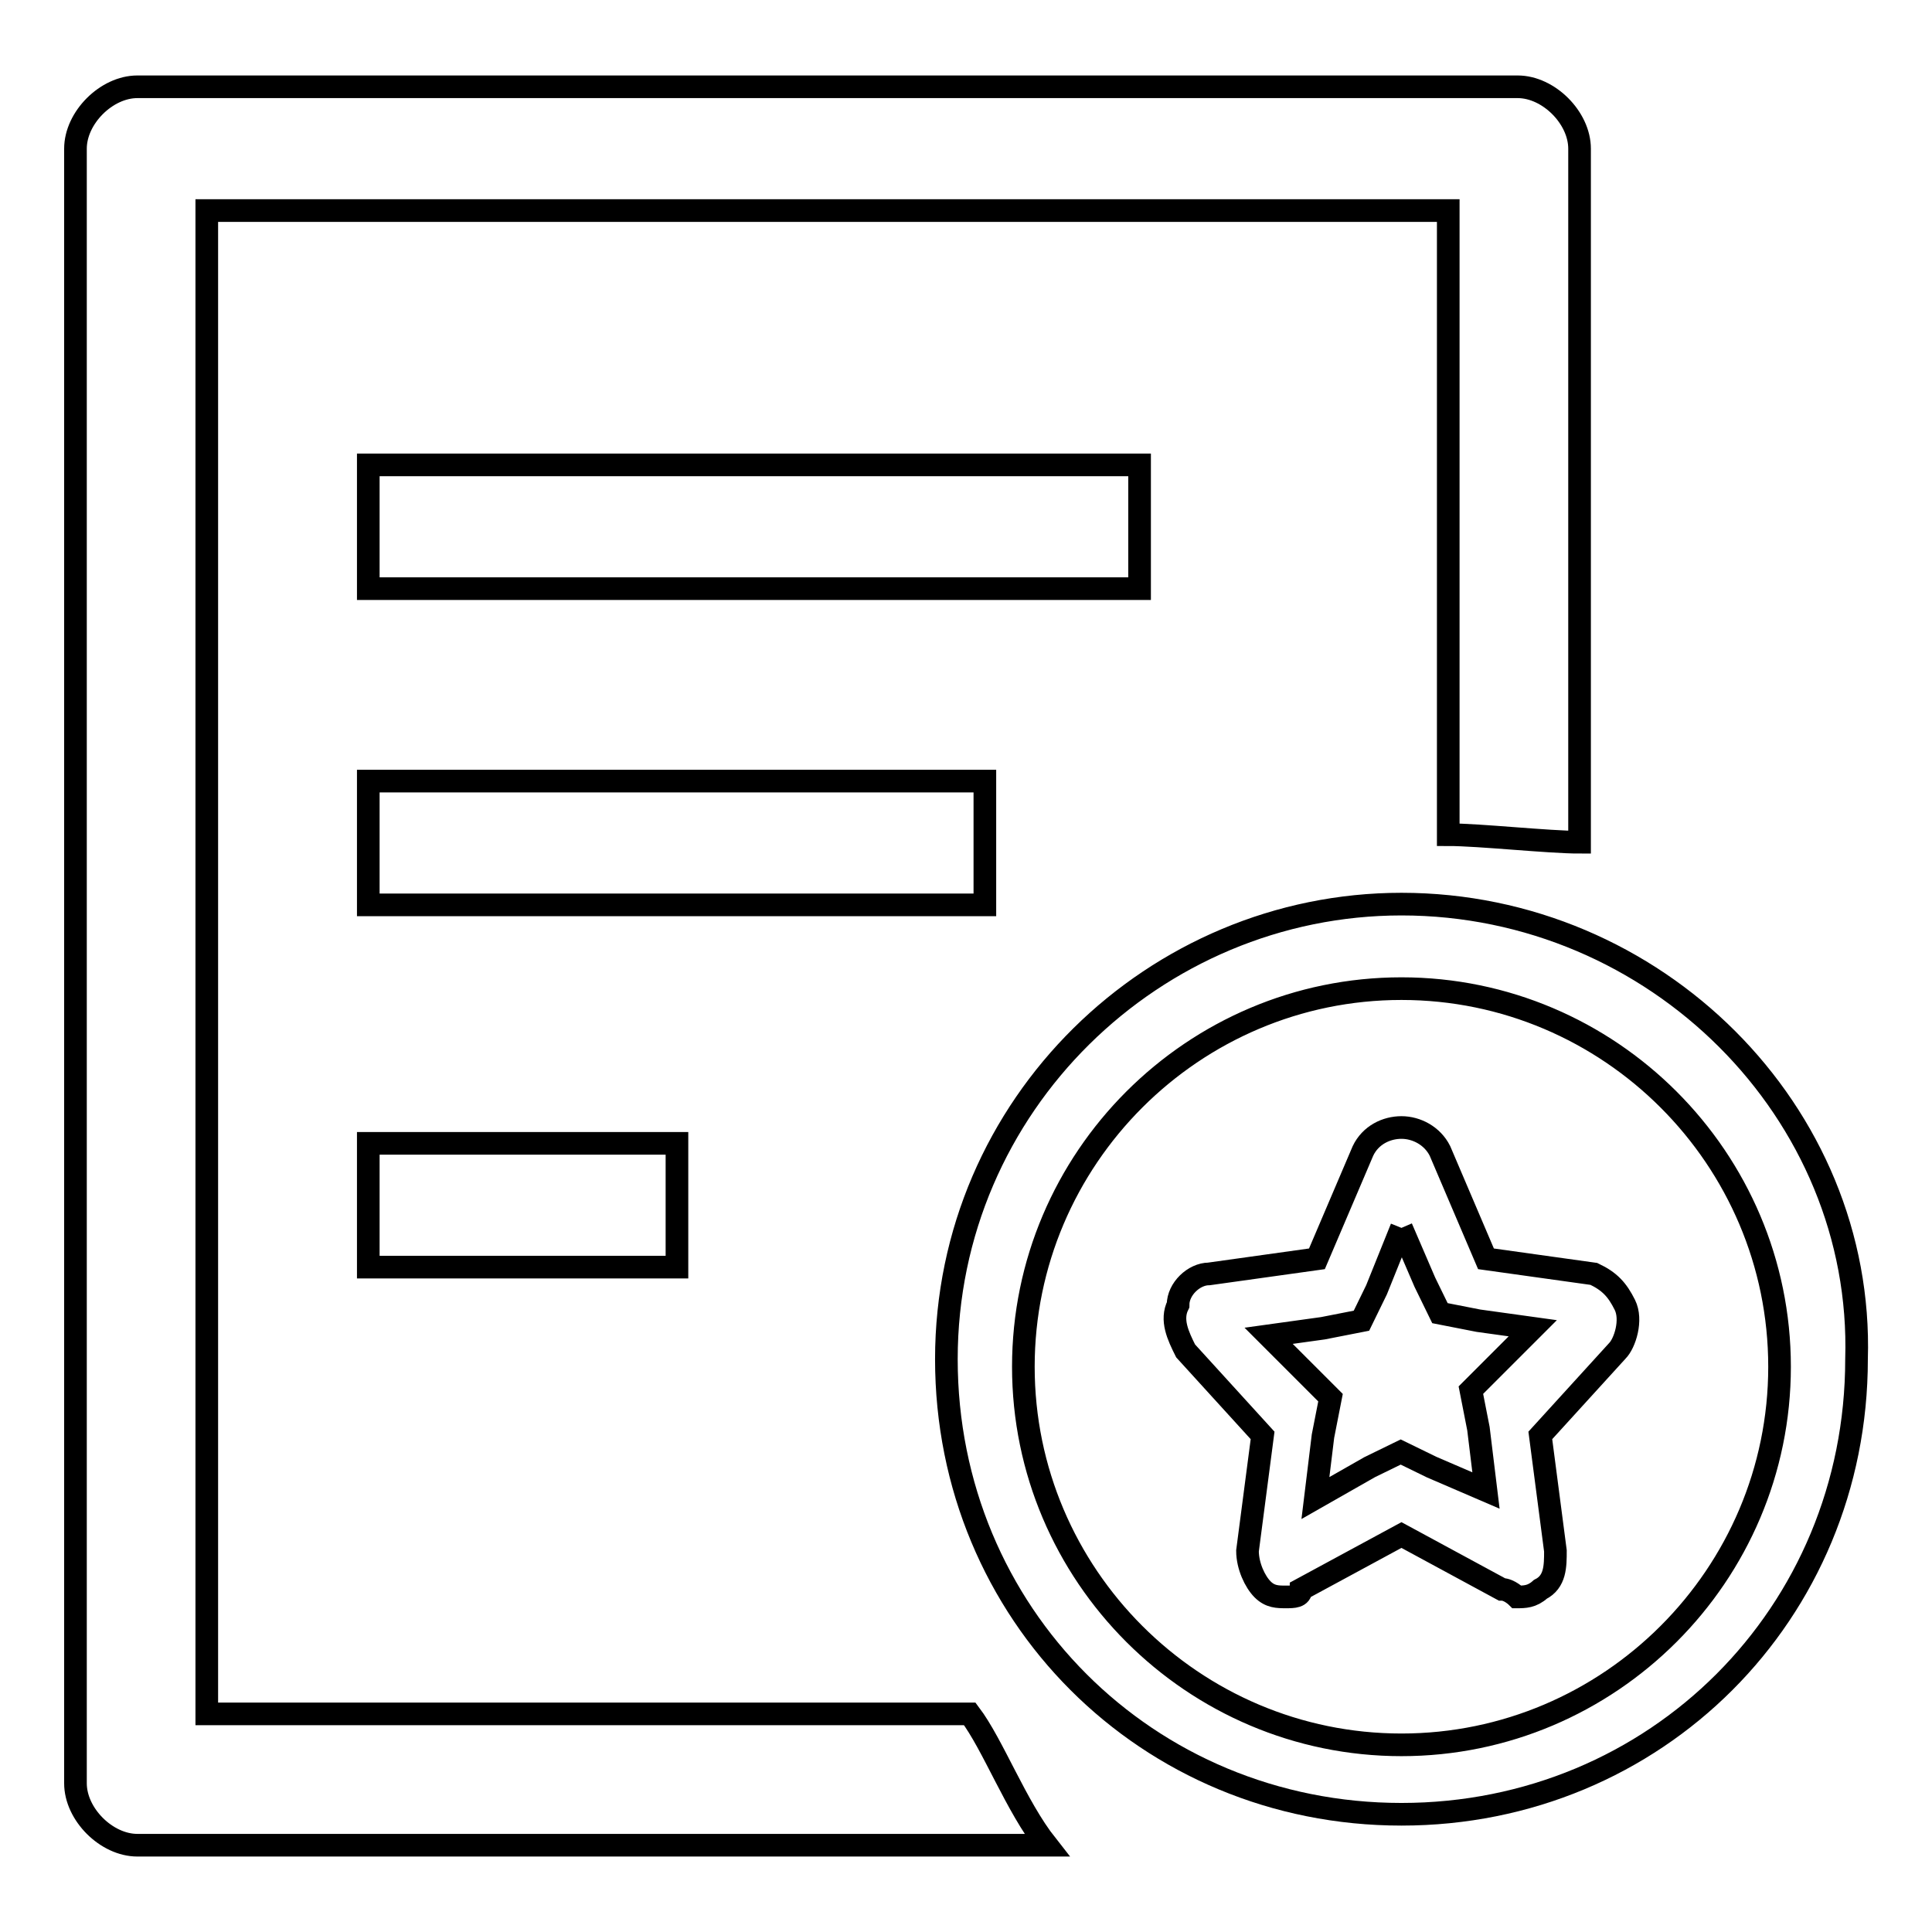
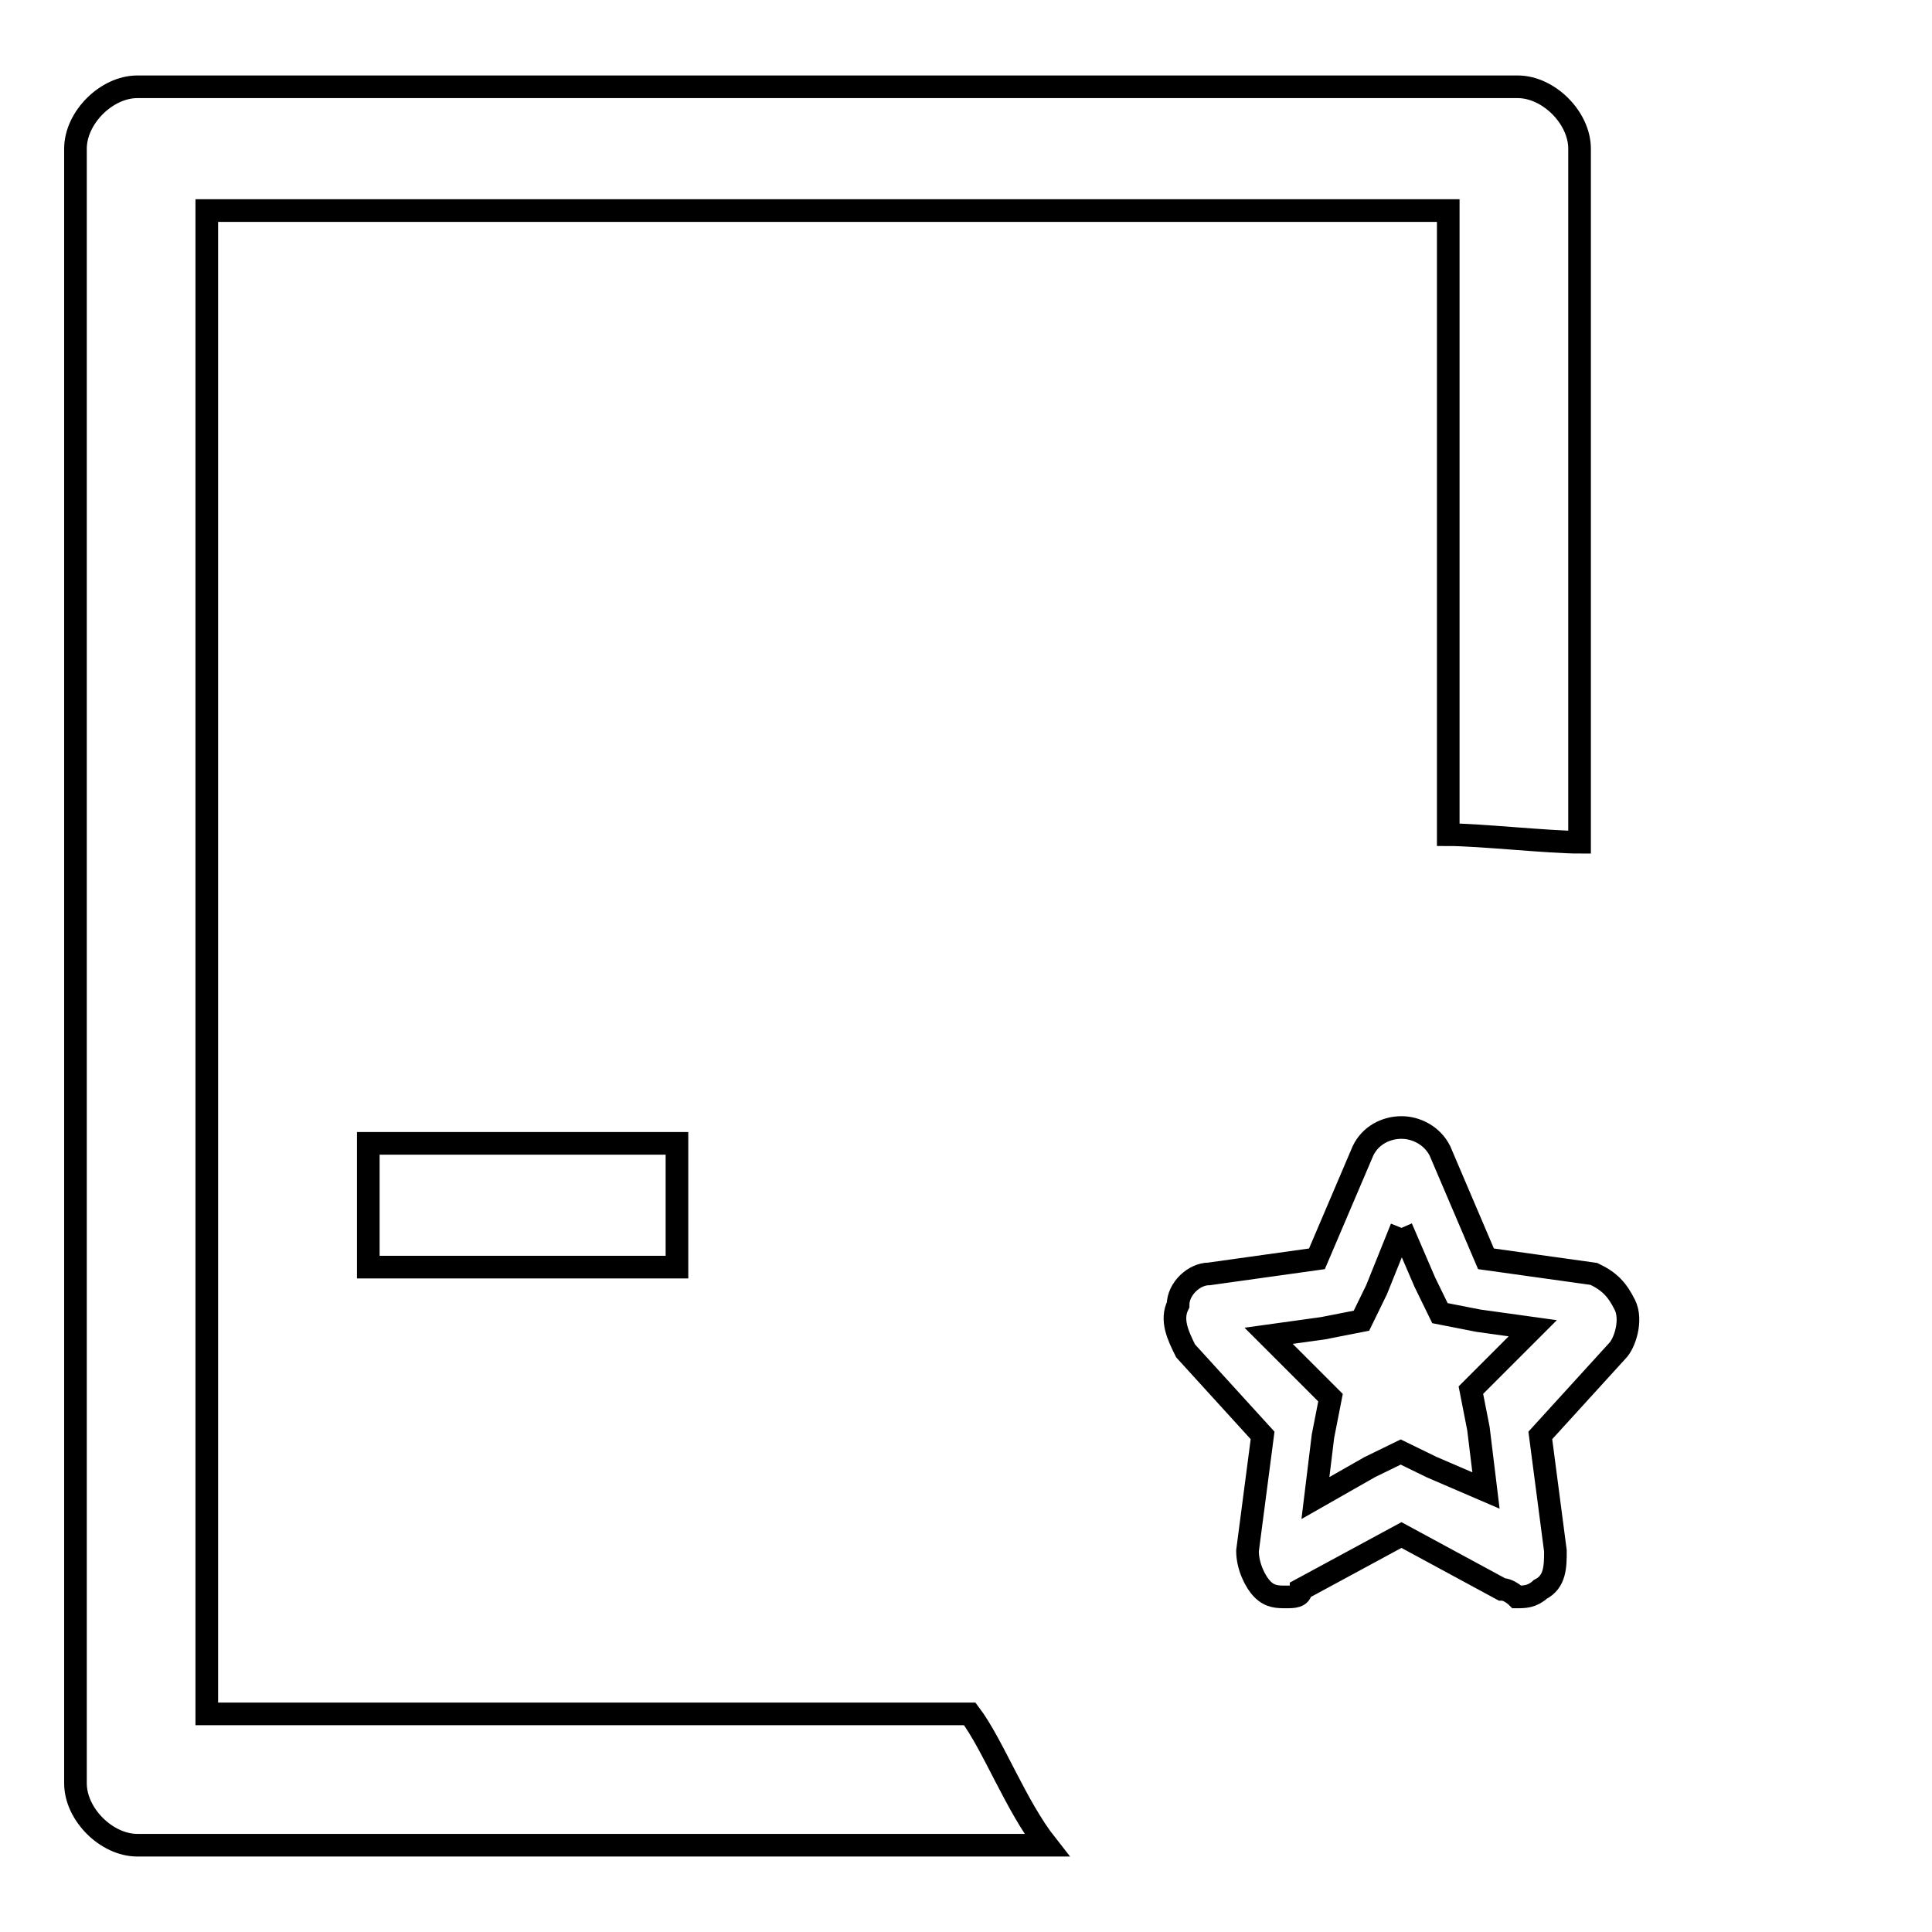
<svg xmlns="http://www.w3.org/2000/svg" version="1.1" x="0px" y="0px" viewBox="0 0 256 256" enable-background="new 0 0 256 256" xml:space="preserve">
  <g>
    <g>
-       <path stroke-width="3" fill-opacity="0" stroke="#000000" d="M185.7,119.8c-32.7,0-60.3,26.6-60.3,60.3c0,33.7,26.6,60.3,60.3,60.3s60.3-26.6,60.3-60.3C247,147.4,219.4,119.8,185.7,119.8z M185.7,231.2c-27.6,0-50.1-22.5-50.1-50.1c0-27.6,22.5-50.1,50.1-50.1c27.6,0,50.1,22.5,50.1,50.1C235.8,208.7,213.3,231.2,185.7,231.2z" />
-       <path stroke-width="3" fill-opacity="0" stroke="#000000" d="M48.8,61.6H151v16.4H48.8V61.6L48.8,61.6z" />
-       <path stroke-width="3" fill-opacity="0" stroke="#000000" d="M48.8,103.5h81.7v16.4H48.8V103.5z" />
      <path stroke-width="3" fill-opacity="0" stroke="#000000" d="M48.8,151.5h40.9v16.4H48.8V151.5L48.8,151.5z" />
      <path stroke-width="3" fill-opacity="0" stroke="#000000" d="M128.5,227.1H27.4V27.9h164.5v82.7c4.1,0,13.3,1,17.4,1V19.7c0-4.1-4.1-8.2-8.2-8.2H18.2c-4.1,0-8.2,4.1-8.2,8.2v216.6c0,4.1,4.1,8.2,8.2,8.2h120.5C134.6,239.3,131.6,231.2,128.5,227.1L128.5,227.1z" />
      <path stroke-width="3" fill-opacity="0" stroke="#000000" d="M185.7,162.7l3.1,7.2l2,4.1l5.1,1l7.2,1l-5.1,5.1l-3.1,3.1l1,5.1l1,8.2l-7.2-3.1l-4.1-2l-4.1,2l-7.2,4.1l1-8.2l1-5.1l-3.1-3.1l-5.1-5.1l7.2-1l5.1-1l2-4.1L185.7,162.7 M185.7,149.4c-2,0-4.1,1-5.1,3.1l-6.1,14.3l-14.3,2c-2,0-4.1,2-4.1,4.1c-1,2,0,4.1,1,6.1l10.2,11.2l-2,15.3c0,2,1,4.1,2,5.1c1,1,2,1,3.1,1c1,0,2,0,2-1l13.3-7.2l13.3,7.2c1,0,2,1,2,1c1,0,2,0,3.1-1c2-1,2-3.1,2-5.1l-2-15.3l10.2-11.2c1-1,2-4.1,1-6.1c-1-2-2-3.1-4.1-4.1l-14.3-2l-6.1-14.3C189.8,150.5,187.7,149.4,185.7,149.4L185.7,149.4z" />
    </g>
  </g>
</svg>